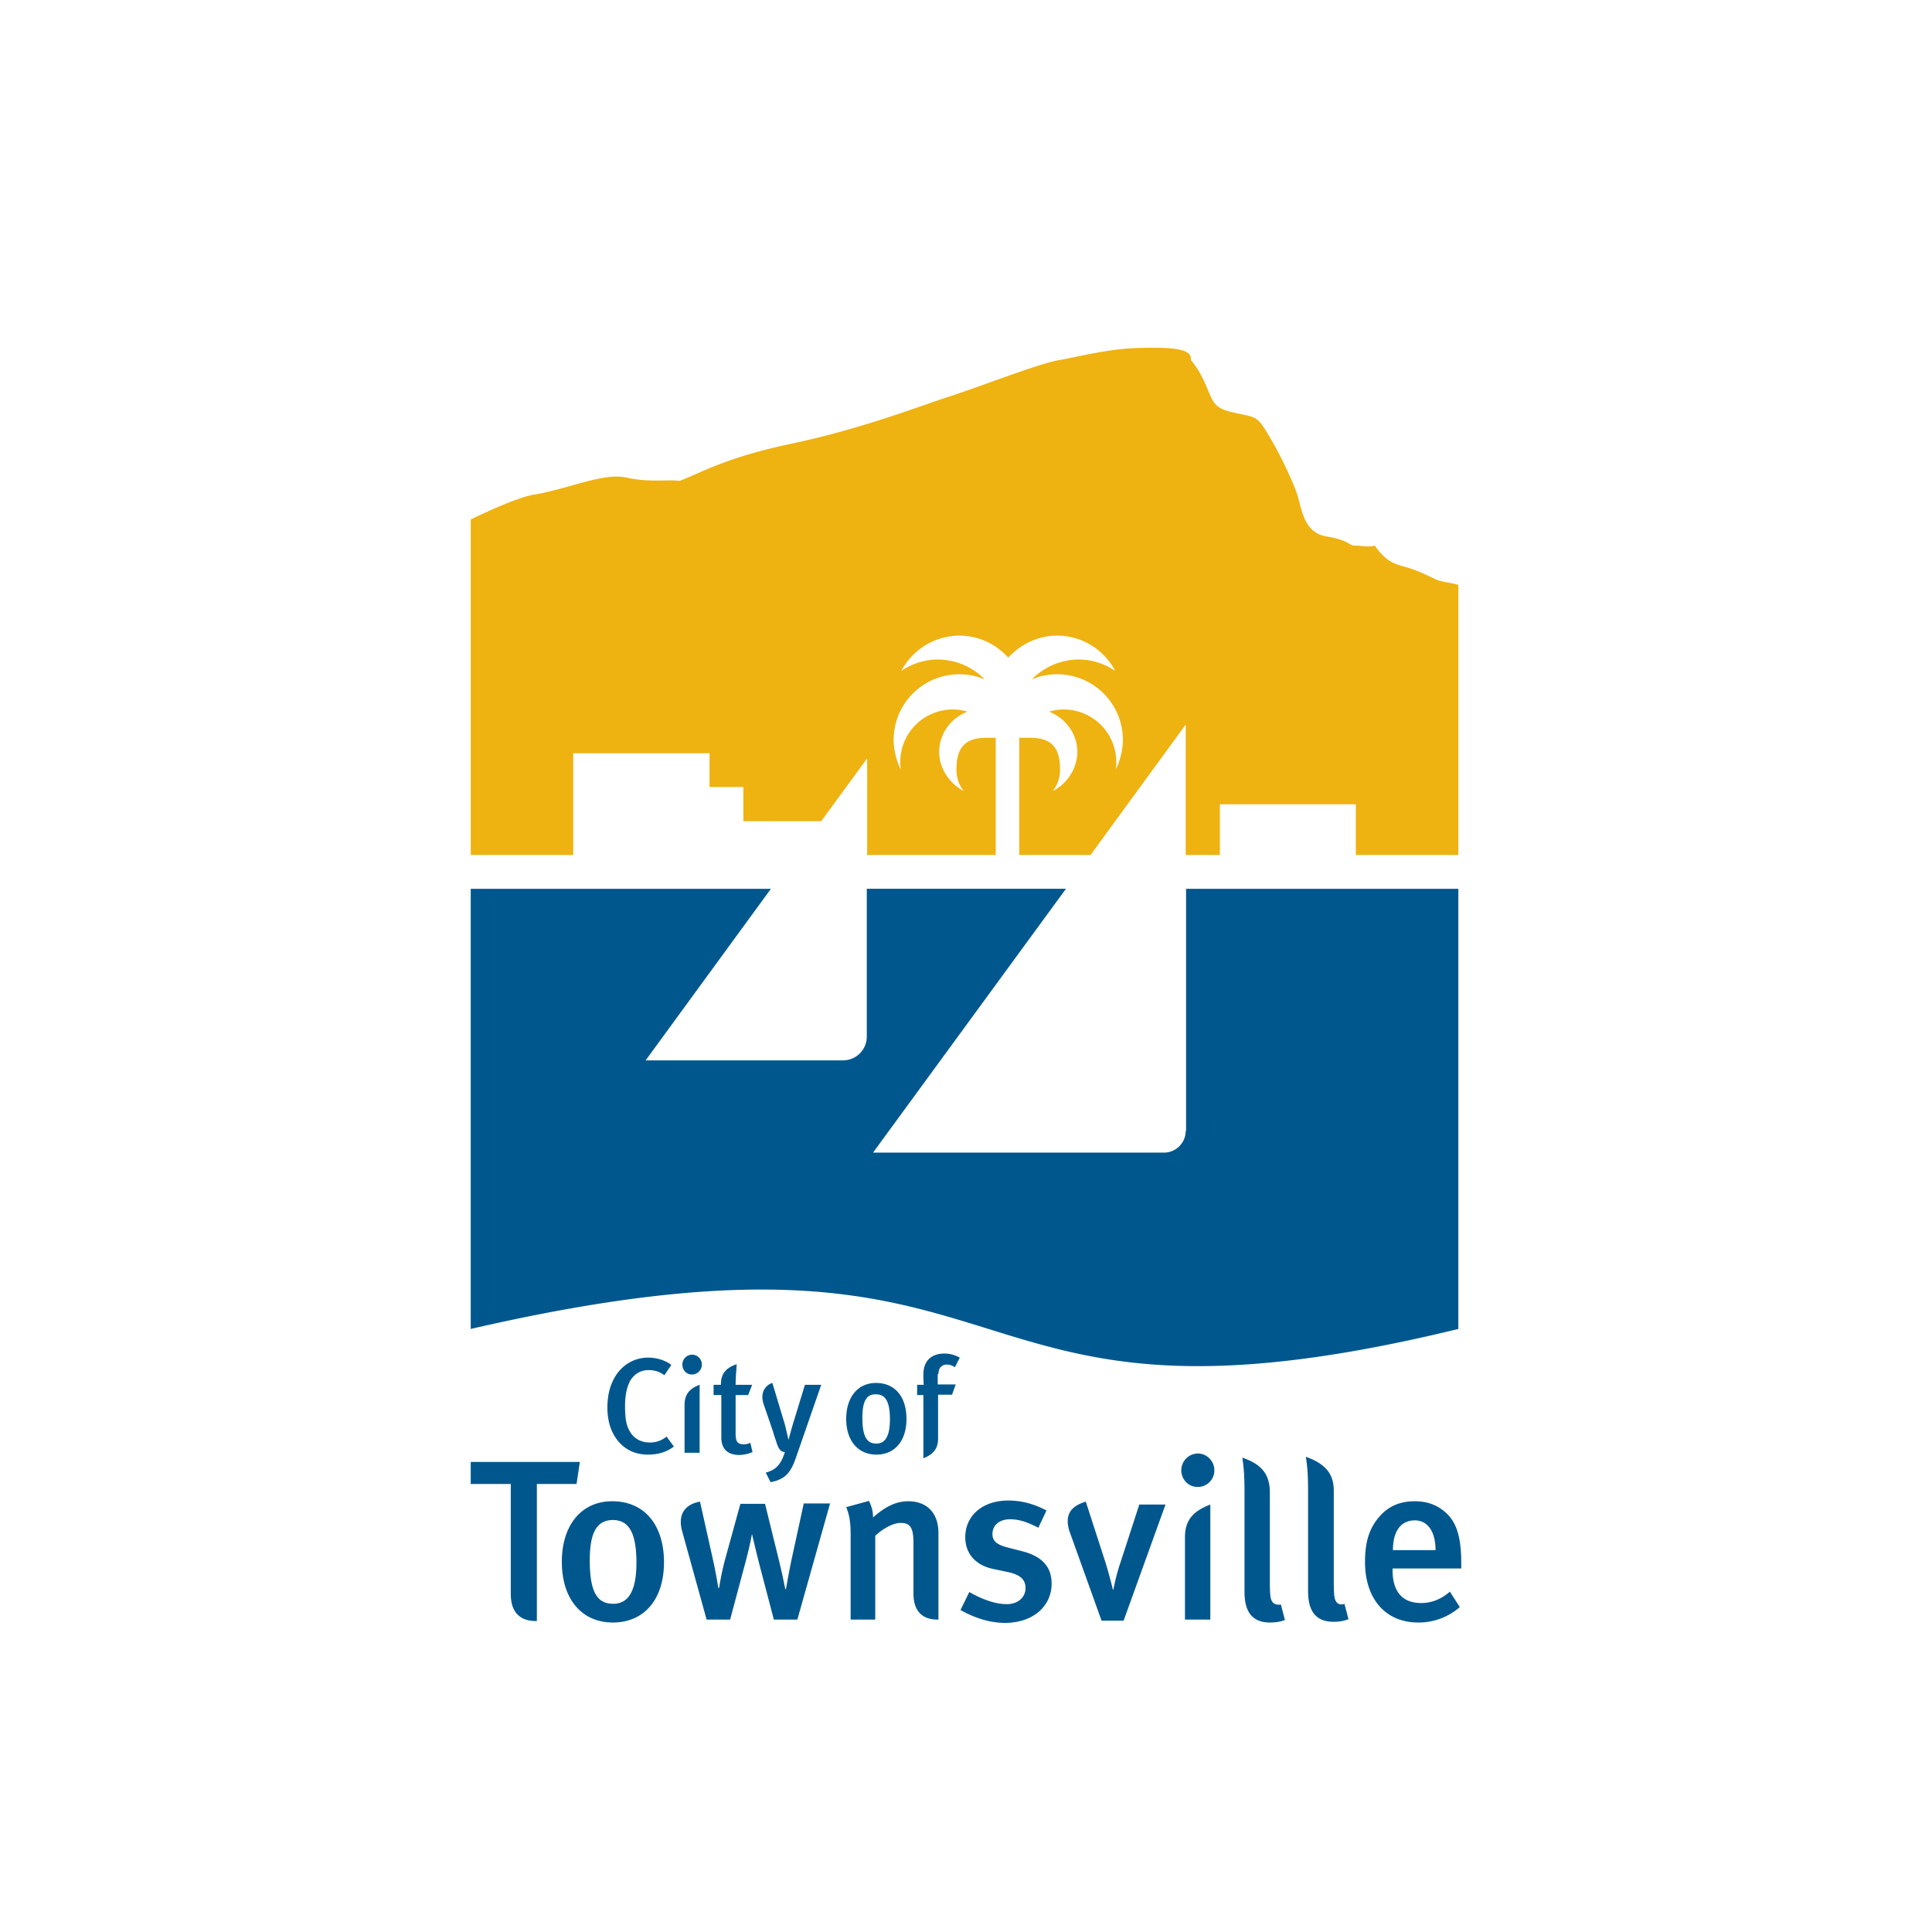
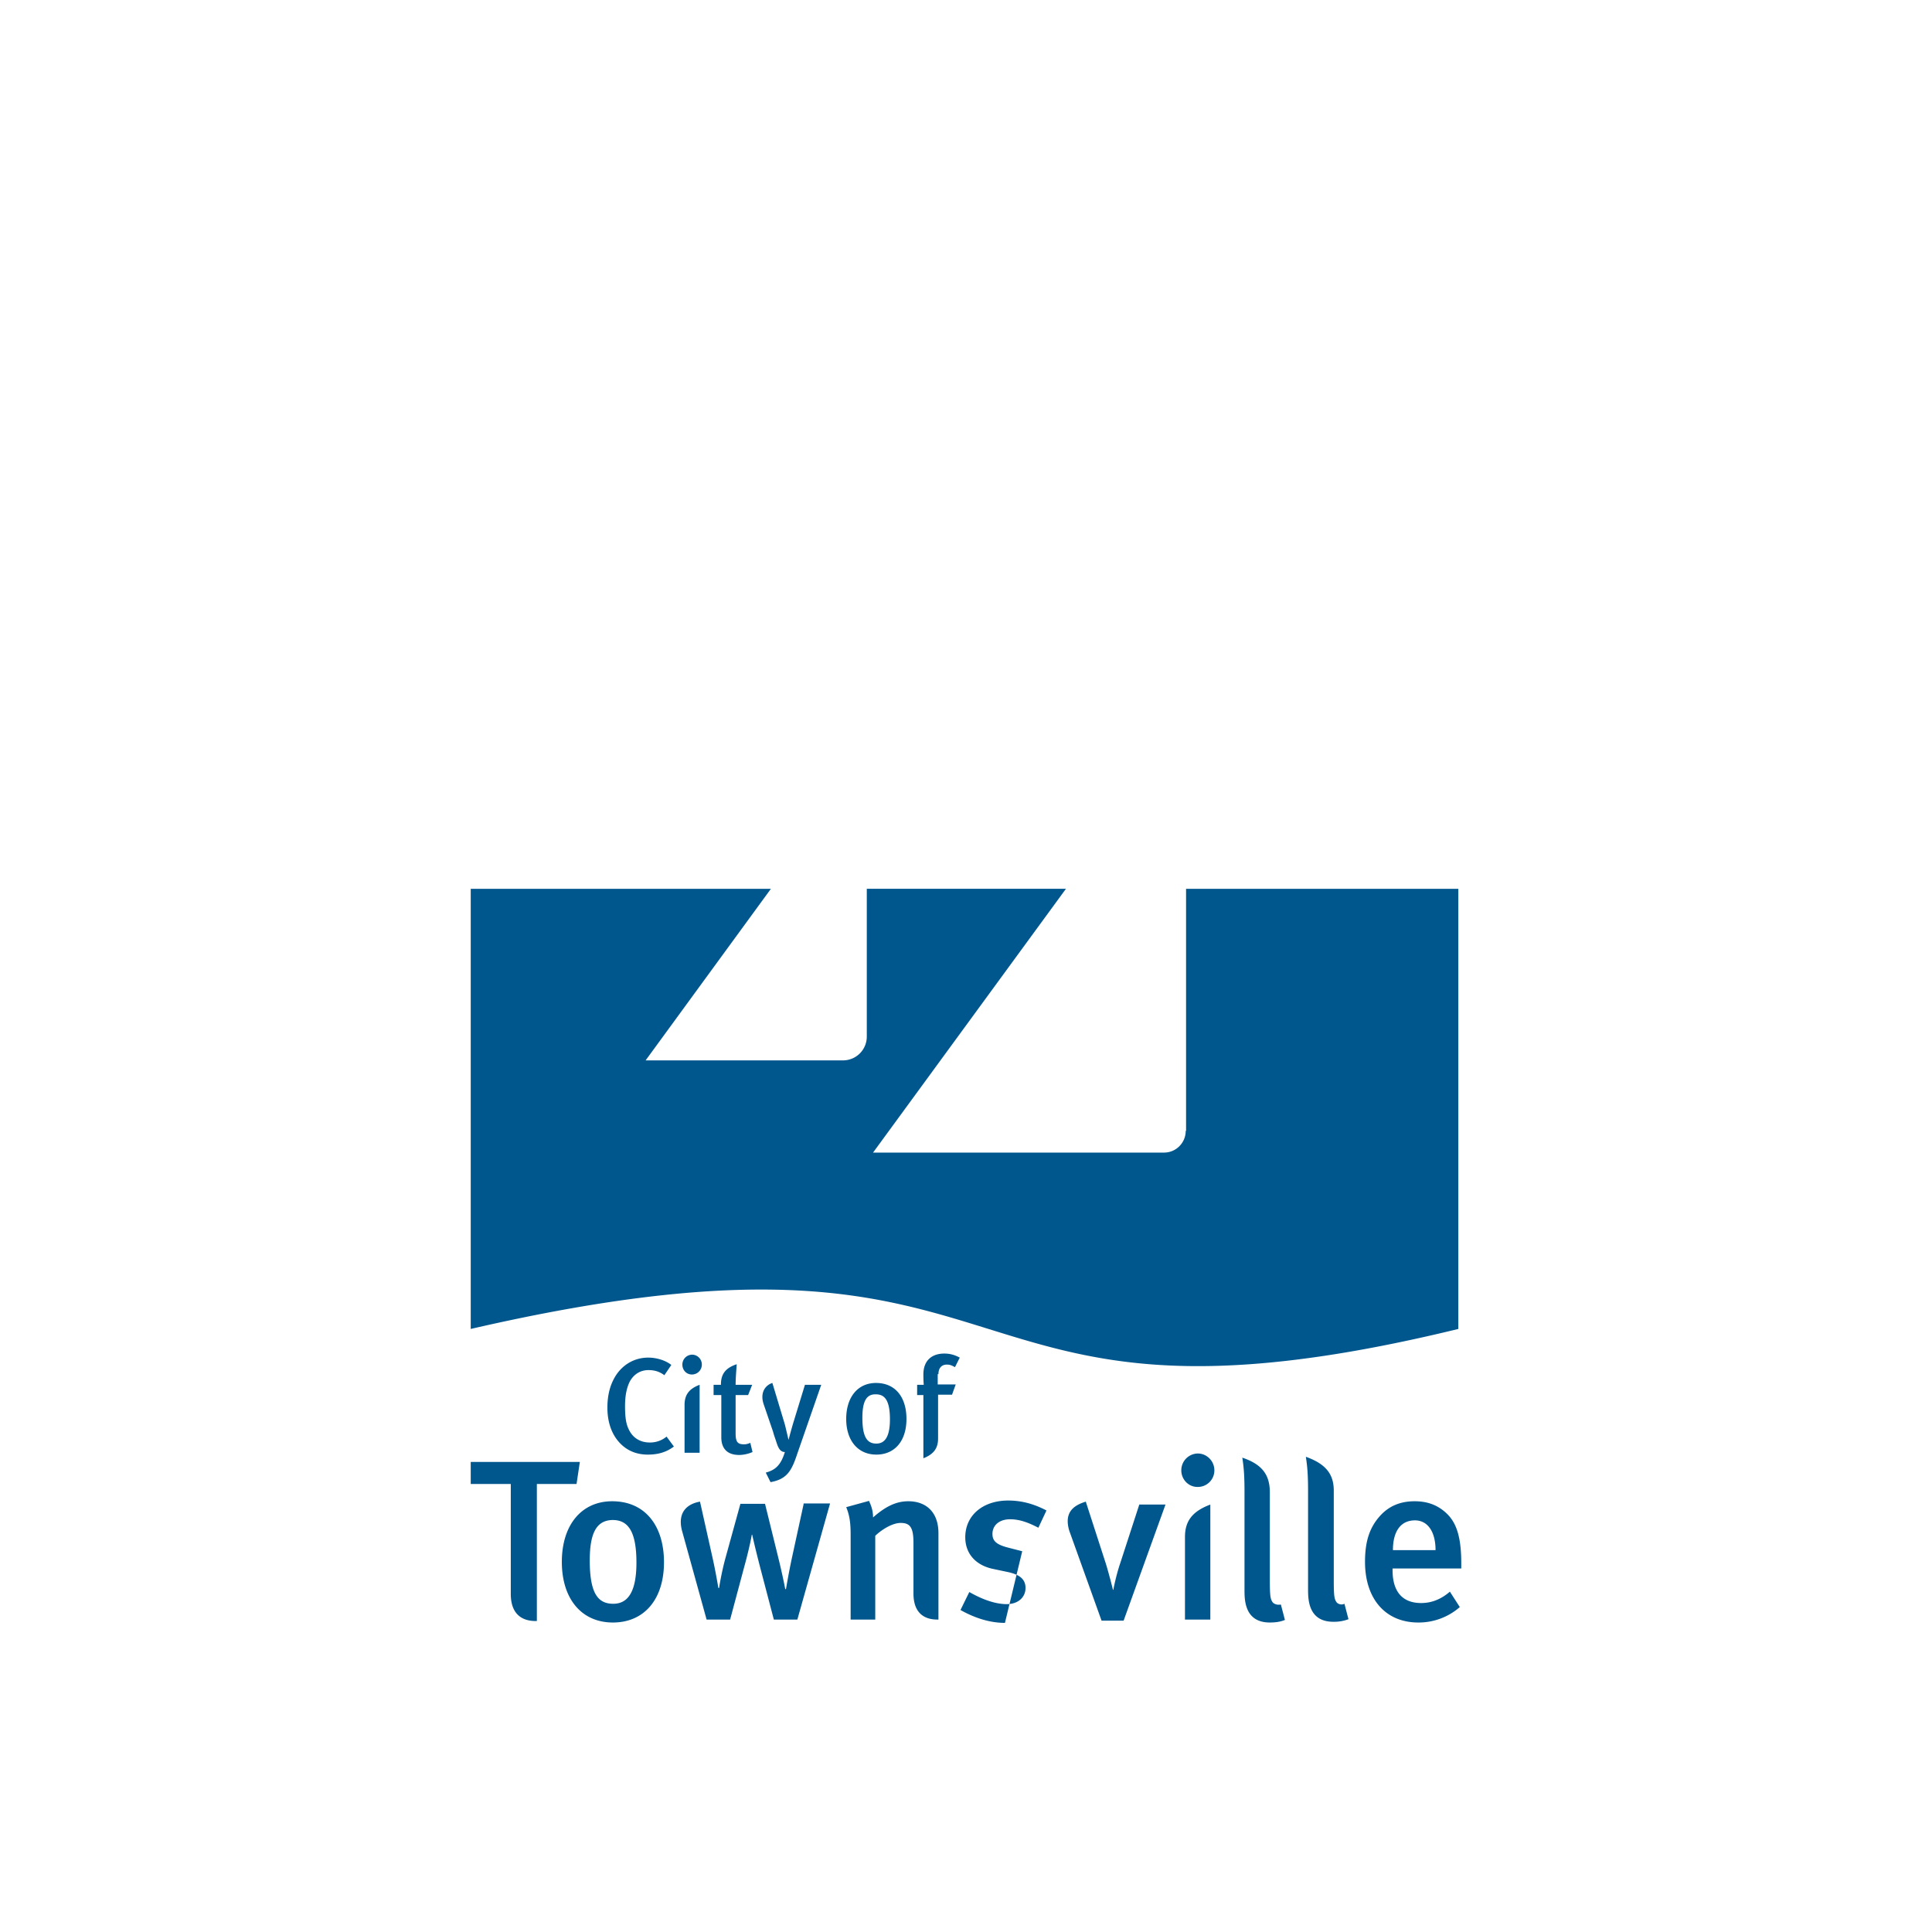
<svg xmlns="http://www.w3.org/2000/svg" viewBox="0 0 100 100" fill-rule="evenodd" clip-rule="evenodd" stroke-linejoin="round" stroke-miterlimit="1.414">
-   <path d="M52.016 84c-.742 0-1.522-.228-2.301-.666l.456-.931c.533.304 1.255.627 1.94.627.57 0 .97-.342.97-.837 0-.456-.304-.703-.97-.836l-.723-.153c-.894-.19-1.426-.798-1.426-1.635 0-1.122.894-1.902 2.225-1.902.818 0 1.464.247 1.978.514l-.419.894c-.551-.286-.989-.438-1.464-.438-.551 0-.913.304-.913.761 0 .361.209.551.799.703l.742.191c1.198.304 1.521.97 1.521 1.673 0 1.198-.989 2.035-2.415 2.035zm20.063-2.815v.096c0 .836.304 1.692 1.483 1.692.552 0 1.046-.209 1.484-.589l.513.798a3.236 3.236 0 0 1-2.149.799c-1.692 0-2.757-1.217-2.757-3.138 0-1.046.228-1.749.741-2.339.476-.551 1.084-.799 1.826-.799.59 0 1.141.152 1.635.609.514.475.78 1.198.78 2.605v.266h-3.556zm-6.219 1.731c-.095-.152-.133-.266-.133-1.084v-4.583c0-.913-.399-1.445-1.388-1.788-.019 0-.038-.019-.038-.019.076.495.114.932.114 1.75v5.096c0 .514 0 1.693 1.312 1.693.305 0 .552-.038.78-.133l-.209-.799c-.171.038-.362-.019-.438-.133zm-31.492-2.054c0 1.921-1.027 3.119-2.644 3.119-1.616 0-2.643-1.217-2.643-3.138 0-1.921 1.027-3.138 2.605-3.138 1.712 0 2.682 1.274 2.682 3.157zm33.224-5.458c.008 0 .016.004.024.008l.007.004a.059.059 0 0 0 .025.007c.97.362 1.388.875 1.388 1.731v4.678c0 .818.038.932.133 1.084.076.114.267.171.419.095l.209.799a2.104 2.104 0 0 1-.78.133c-1.312 0-1.312-1.179-1.312-1.693v-5.096c0-.818-.038-1.255-.114-1.75h.001zm-37.75 1.407h-2.054v7.094c-.285 0-1.35.019-1.35-1.407v-5.687h-2.073V75.67h5.648l-.171 1.141zm28.316 7.075h-1.141l-1.673-4.659c-.285-.97.247-1.313.856-1.503l1.046 3.233c.19.628.361 1.331.361 1.331h.019c0-.001.133-.723.361-1.388l.989-3.043v.019h1.35l-2.168 6.01zm-12.855-.057h-1.274v-4.393c0-.628-.057-1.008-.229-1.426l1.179-.324c.134.286.21.533.21.856.627-.551 1.179-.837 1.825-.837.913 0 1.56.552 1.56 1.655v4.469c-.267 0-1.293.019-1.293-1.35v-2.625c0-.817-.191-1.027-.666-1.027-.38 0-.913.286-1.312.666v4.336zm-7.512 0h-1.217L35.3 79.227c-.248-.97.285-1.389.932-1.503l.646 2.891c.171.761.304 1.578.304 1.578h.038c.001-.001.115-.78.343-1.597l.76-2.758h1.275l.665 2.701c.247.989.381 1.711.381 1.711h.038c0-.001.152-.894.304-1.597l.608-2.796v-.038h1.37l-1.693 6.01h-1.217l-.723-2.758a61.542 61.542 0 0 1-.399-1.635h-.019c0 .001-.095.59-.399 1.692l-.723 2.701zm24.855 0h-1.312V79.55c0-.837.4-1.331 1.312-1.674v5.953zm-32.12-3.062c0 1.731.438 2.244 1.217 2.244.761 0 1.199-.627 1.199-2.13 0-1.692-.476-2.206-1.237-2.206-.817.019-1.179.647-1.179 2.092zm42.713-2.073c-.742 0-1.141.571-1.141 1.541h2.206c0-.97-.418-1.541-1.065-1.541zm-11.258-1.73a.857.857 0 0 0 .875-.856c0-.495-.4-.875-.856-.875a.868.868 0 0 0-.856.875c0 .456.361.856.837.856zm-19.474-5.287l-1.255 3.613c-.285.856-.532 1.274-1.369 1.426l-.247-.494c.494-.133.779-.38.989-1.065-.267 0-.362-.266-.457-.571-.057-.171-.114-.323-.152-.475l-.494-1.445c-.191-.59.095-.97.456-1.084l.647 2.149c.057.228.19.798.19.798s.133-.513.266-.95l.589-1.921v.019h.837zm5.306 0c0-.001-.019-.21-.019-.533 0-.741.456-1.084 1.084-1.084.304 0 .551.076.799.21l-.248.494c-.171-.095-.266-.133-.418-.133-.266 0-.437.171-.437.494h-.038v.533h.932l-.191.532h-.722v2.263c0 .514-.229.818-.761 1.027v-3.271h-.323v-.532h.342zm-10.497 0v-.076c.019-.495.247-.799.817-.989-.019.285-.057.723-.057 1.065h.856l-.209.532h-.647v1.978c0 .438.095.571.438.571.095 0 .19-.019.323-.076l.114.475a1.782 1.782 0 0 1-.685.152c-.703 0-.931-.418-.931-.913v-2.187h-.4v-.532h.381zm9.603 1.768c0 1.141-.608 1.845-1.559 1.845s-1.56-.723-1.56-1.845c0-1.141.609-1.863 1.541-1.863 1.008 0 1.578.741 1.578 1.863zm-12.038 1.427l-.38-.514a1.329 1.329 0 0 1-.875.305c-.475 0-.875-.229-1.084-.685-.133-.266-.19-.609-.19-1.198 0-.571.095-.97.247-1.274.209-.381.552-.59.97-.59.304 0 .571.076.818.266l.361-.532c-.285-.228-.741-.38-1.198-.38-.761 0-1.426.418-1.787 1.122-.21.399-.324.893-.324 1.464 0 .704.19 1.293.552 1.73.38.457.894.704 1.54.704.552 0 .97-.133 1.35-.418zm1.332.323h-.78v-2.529c.019-.476.228-.78.78-.989v3.518zm8.424-1.807c0 1.027.266 1.332.723 1.332.456 0 .703-.381.703-1.256 0-1.007-.285-1.293-.722-1.293-.495-.019-.704.362-.704 1.217zm-8.824-2.244a.512.512 0 0 0 .514-.513.509.509 0 0 0-.495-.514.512.512 0 0 0-.513.514c0 .285.209.513.494.513zm-2.396-16.259h10.212a1.23 1.23 0 0 0 1.236-1.217v-7.664h10.308l-9.984 13.654H60.25c.628 0 1.122-.513 1.122-1.122 0 0 .019 0 .019-.019V46.004h14.092v22.782c-27.708 6.751-20.843-6.979-51.118 0V46.004h15.537l-6.485 8.881z" fill="#00578e" />
-   <path d="M74.285 29.972c-.571-.266-.97-.475-1.674-.665-.703-.172-1.084-.533-1.445-1.065-.361.095-.608 0-1.008 0-.38 0-.266-.267-1.502-.476-1.236-.209-1.274-1.521-1.541-2.263-.266-.742-.912-2.092-1.445-2.967-.532-.893-.608-.931-1.445-1.103-.837-.171-1.236-.266-1.502-.798-.267-.533-.476-1.293-1.084-1.997.095-.628-1.084-.666-2.682-.628-1.578.038-3.062.438-4.127.628-1.065.171-4.336 1.464-5.743 1.902-1.407.456-4.431 1.635-7.987 2.396-3.556.741-4.773 1.521-5.933 1.959-.533-.096-1.541.095-2.72-.172-1.179-.266-2.776.495-4.659.856-.989.095-3.423 1.312-3.423 1.312v17.363h5.306v-5.268h7.055v1.75h1.75v1.768h4.031l2.377-3.251v5.001h6.656v-6.066h-.494c-1.236 0-1.54.665-1.54 1.654 0 .418.133.799.38 1.103-.723-.38-1.274-1.16-1.274-2.016 0-.951.608-1.768 1.464-2.092a2.54 2.54 0 0 0-.761-.114 2.719 2.719 0 0 0-2.719 2.72c0 .133.019.266.019.38a3.728 3.728 0 0 1-.361-1.521 3.4 3.4 0 0 1 4.716-3.138 3.402 3.402 0 0 0-2.434-1.027 3.35 3.35 0 0 0-1.883.589 3.409 3.409 0 0 1 3.005-1.825c1.008 0 1.901.437 2.529 1.141.628-.685 1.521-1.141 2.529-1.141 1.312 0 2.434.741 3.005 1.825a3.35 3.35 0 0 0-1.883-.589c-.951 0-1.806.399-2.434 1.027a3.4 3.4 0 0 1 4.716 3.138c0 .513-.152 1.084-.361 1.521.019-.133.019-.247.019-.38a2.719 2.719 0 0 0-2.719-2.72 2.54 2.54 0 0 0-.761.114c.837.324 1.464 1.122 1.464 2.092 0 .856-.551 1.655-1.274 2.016.247-.304.38-.685.38-1.103 0-.989-.304-1.654-1.54-1.654h-.571v6.066h3.69l4.925-6.751v6.751h1.769V41.63h7.036v2.624h5.306V30.276c-.475-.152-.799-.114-1.198-.304z" fill="#eeb211" fill-rule="nonzero" />
+   <path d="M52.016 84c-.742 0-1.522-.228-2.301-.666l.456-.931c.533.304 1.255.627 1.94.627.57 0 .97-.342.97-.837 0-.456-.304-.703-.97-.836l-.723-.153c-.894-.19-1.426-.798-1.426-1.635 0-1.122.894-1.902 2.225-1.902.818 0 1.464.247 1.978.514l-.419.894c-.551-.286-.989-.438-1.464-.438-.551 0-.913.304-.913.761 0 .361.209.551.799.703l.742.191zm20.063-2.815v.096c0 .836.304 1.692 1.483 1.692.552 0 1.046-.209 1.484-.589l.513.798a3.236 3.236 0 0 1-2.149.799c-1.692 0-2.757-1.217-2.757-3.138 0-1.046.228-1.749.741-2.339.476-.551 1.084-.799 1.826-.799.59 0 1.141.152 1.635.609.514.475.78 1.198.78 2.605v.266h-3.556zm-6.219 1.731c-.095-.152-.133-.266-.133-1.084v-4.583c0-.913-.399-1.445-1.388-1.788-.019 0-.038-.019-.038-.019.076.495.114.932.114 1.75v5.096c0 .514 0 1.693 1.312 1.693.305 0 .552-.038.78-.133l-.209-.799c-.171.038-.362-.019-.438-.133zm-31.492-2.054c0 1.921-1.027 3.119-2.644 3.119-1.616 0-2.643-1.217-2.643-3.138 0-1.921 1.027-3.138 2.605-3.138 1.712 0 2.682 1.274 2.682 3.157zm33.224-5.458c.008 0 .016.004.024.008l.007.004a.059.059 0 0 0 .025.007c.97.362 1.388.875 1.388 1.731v4.678c0 .818.038.932.133 1.084.076.114.267.171.419.095l.209.799a2.104 2.104 0 0 1-.78.133c-1.312 0-1.312-1.179-1.312-1.693v-5.096c0-.818-.038-1.255-.114-1.75h.001zm-37.75 1.407h-2.054v7.094c-.285 0-1.35.019-1.35-1.407v-5.687h-2.073V75.67h5.648l-.171 1.141zm28.316 7.075h-1.141l-1.673-4.659c-.285-.97.247-1.313.856-1.503l1.046 3.233c.19.628.361 1.331.361 1.331h.019c0-.001.133-.723.361-1.388l.989-3.043v.019h1.35l-2.168 6.01zm-12.855-.057h-1.274v-4.393c0-.628-.057-1.008-.229-1.426l1.179-.324c.134.286.21.533.21.856.627-.551 1.179-.837 1.825-.837.913 0 1.56.552 1.56 1.655v4.469c-.267 0-1.293.019-1.293-1.35v-2.625c0-.817-.191-1.027-.666-1.027-.38 0-.913.286-1.312.666v4.336zm-7.512 0h-1.217L35.3 79.227c-.248-.97.285-1.389.932-1.503l.646 2.891c.171.761.304 1.578.304 1.578h.038c.001-.001.115-.78.343-1.597l.76-2.758h1.275l.665 2.701c.247.989.381 1.711.381 1.711h.038c0-.001.152-.894.304-1.597l.608-2.796v-.038h1.37l-1.693 6.01h-1.217l-.723-2.758a61.542 61.542 0 0 1-.399-1.635h-.019c0 .001-.095.59-.399 1.692l-.723 2.701zm24.855 0h-1.312V79.55c0-.837.4-1.331 1.312-1.674v5.953zm-32.12-3.062c0 1.731.438 2.244 1.217 2.244.761 0 1.199-.627 1.199-2.13 0-1.692-.476-2.206-1.237-2.206-.817.019-1.179.647-1.179 2.092zm42.713-2.073c-.742 0-1.141.571-1.141 1.541h2.206c0-.97-.418-1.541-1.065-1.541zm-11.258-1.73a.857.857 0 0 0 .875-.856c0-.495-.4-.875-.856-.875a.868.868 0 0 0-.856.875c0 .456.361.856.837.856zm-19.474-5.287l-1.255 3.613c-.285.856-.532 1.274-1.369 1.426l-.247-.494c.494-.133.779-.38.989-1.065-.267 0-.362-.266-.457-.571-.057-.171-.114-.323-.152-.475l-.494-1.445c-.191-.59.095-.97.456-1.084l.647 2.149c.057.228.19.798.19.798s.133-.513.266-.95l.589-1.921v.019h.837zm5.306 0c0-.001-.019-.21-.019-.533 0-.741.456-1.084 1.084-1.084.304 0 .551.076.799.21l-.248.494c-.171-.095-.266-.133-.418-.133-.266 0-.437.171-.437.494h-.038v.533h.932l-.191.532h-.722v2.263c0 .514-.229.818-.761 1.027v-3.271h-.323v-.532h.342zm-10.497 0v-.076c.019-.495.247-.799.817-.989-.019.285-.057.723-.057 1.065h.856l-.209.532h-.647v1.978c0 .438.095.571.438.571.095 0 .19-.019.323-.076l.114.475a1.782 1.782 0 0 1-.685.152c-.703 0-.931-.418-.931-.913v-2.187h-.4v-.532h.381zm9.603 1.768c0 1.141-.608 1.845-1.559 1.845s-1.56-.723-1.56-1.845c0-1.141.609-1.863 1.541-1.863 1.008 0 1.578.741 1.578 1.863zm-12.038 1.427l-.38-.514a1.329 1.329 0 0 1-.875.305c-.475 0-.875-.229-1.084-.685-.133-.266-.19-.609-.19-1.198 0-.571.095-.97.247-1.274.209-.381.552-.59.97-.59.304 0 .571.076.818.266l.361-.532c-.285-.228-.741-.38-1.198-.38-.761 0-1.426.418-1.787 1.122-.21.399-.324.893-.324 1.464 0 .704.19 1.293.552 1.73.38.457.894.704 1.54.704.552 0 .97-.133 1.35-.418zm1.332.323h-.78v-2.529c.019-.476.228-.78.78-.989v3.518zm8.424-1.807c0 1.027.266 1.332.723 1.332.456 0 .703-.381.703-1.256 0-1.007-.285-1.293-.722-1.293-.495-.019-.704.362-.704 1.217zm-8.824-2.244a.512.512 0 0 0 .514-.513.509.509 0 0 0-.495-.514.512.512 0 0 0-.513.514c0 .285.209.513.494.513zm-2.396-16.259h10.212a1.23 1.23 0 0 0 1.236-1.217v-7.664h10.308l-9.984 13.654H60.25c.628 0 1.122-.513 1.122-1.122 0 0 .019 0 .019-.019V46.004h14.092v22.782c-27.708 6.751-20.843-6.979-51.118 0V46.004h15.537l-6.485 8.881z" fill="#00578e" />
</svg>